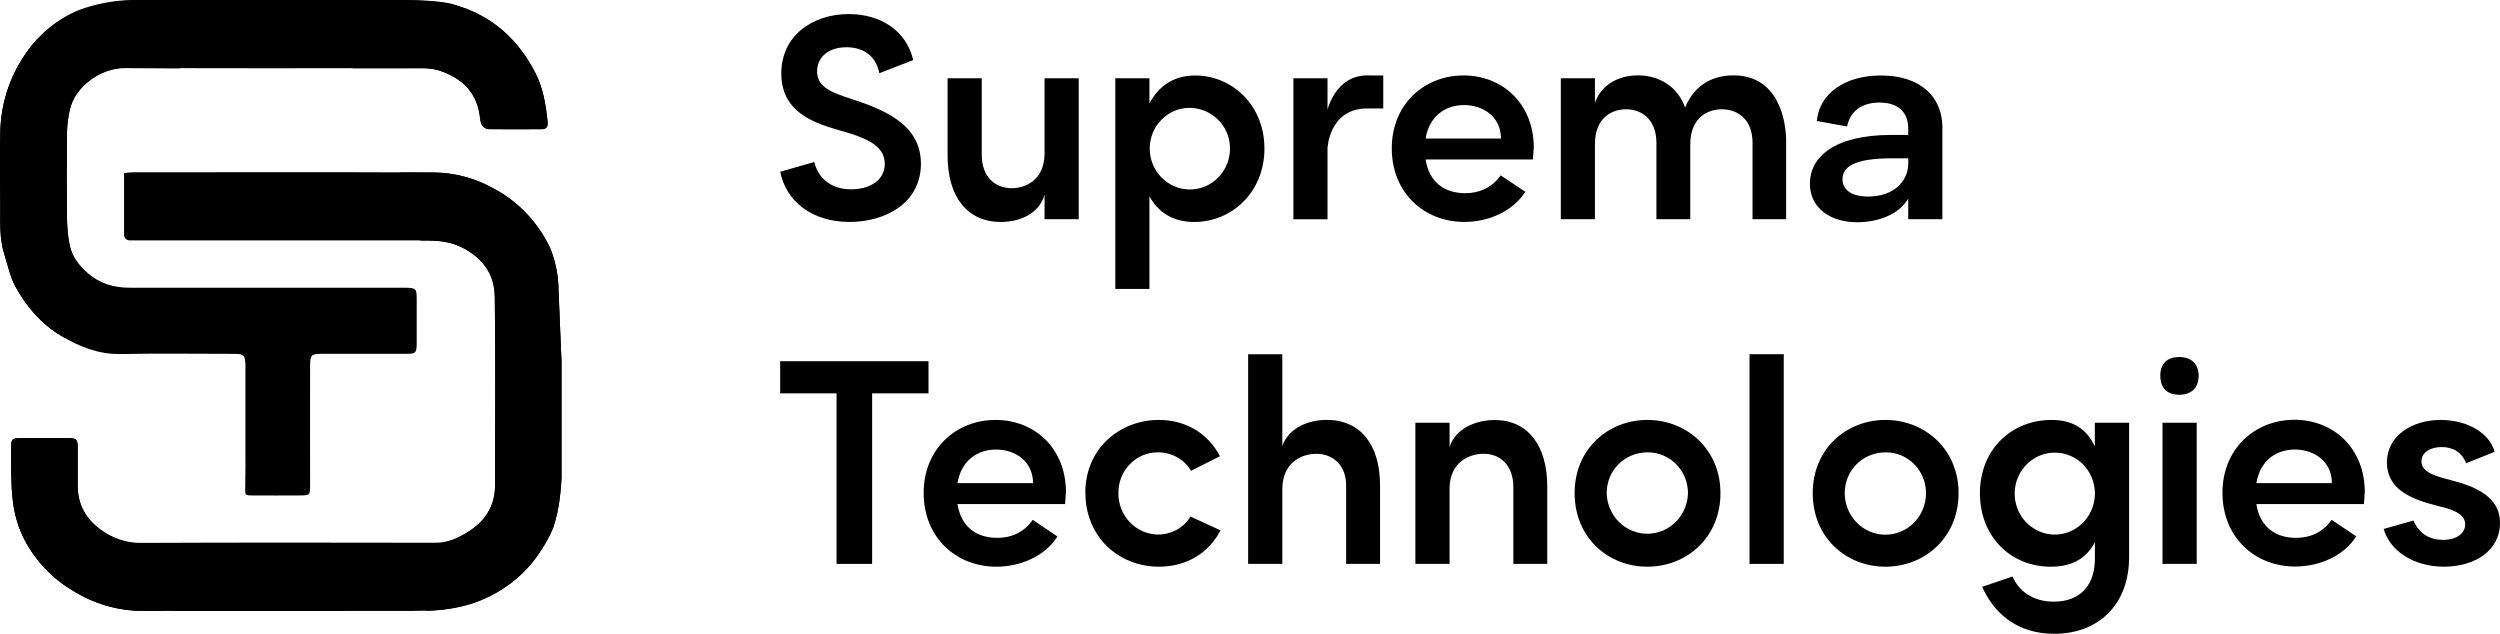
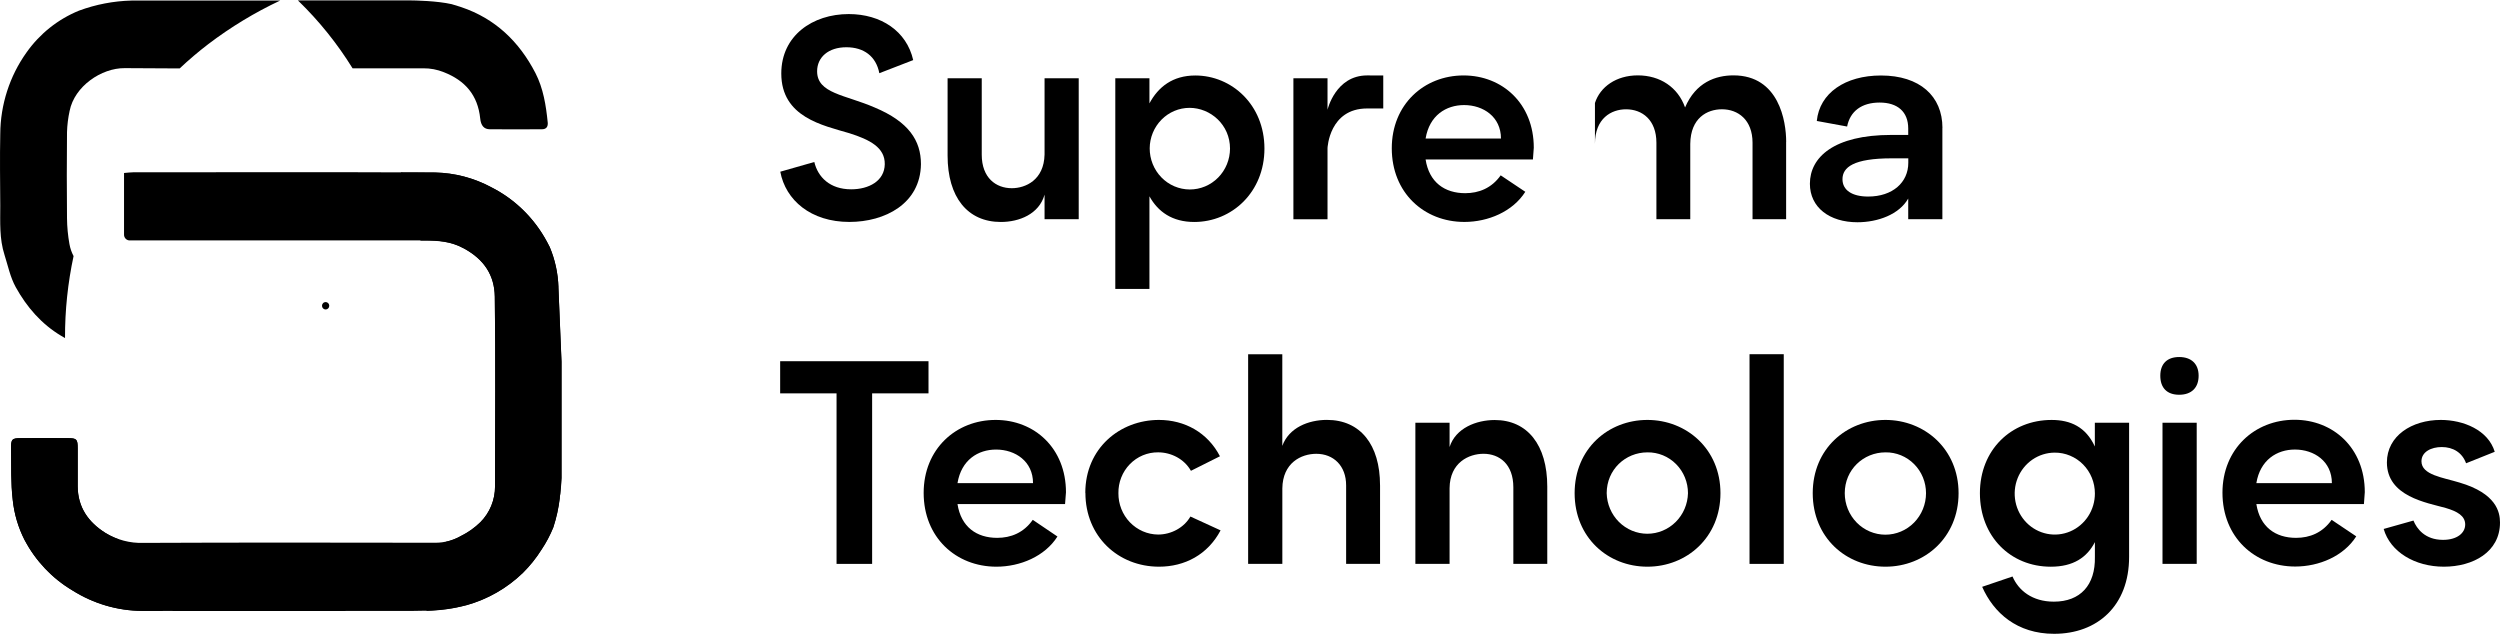
<svg xmlns="http://www.w3.org/2000/svg" width="142" height="36" viewBox="0 0 142 36" fill="none">
  <path d="M44.313 9.755L46.253 9.201C46.454 10.056 47.137 10.753 48.347 10.753C49.355 10.753 50.24 10.278 50.255 9.327C50.27 8.376 49.401 7.933 48.239 7.565C46.751 7.122 44.377 6.663 44.377 4.174C44.377 2.019 46.161 0.799 48.209 0.799C50.039 0.799 51.497 1.765 51.87 3.413L49.946 4.158C49.76 3.191 49.062 2.684 48.072 2.684C47.048 2.684 46.412 3.255 46.412 4.048C46.412 5.316 48.009 5.378 49.685 6.107C51.609 6.915 52.31 7.978 52.31 9.325C52.279 11.576 50.261 12.606 48.244 12.606C46.057 12.606 44.62 11.369 44.32 9.752" fill="black" />
  <path d="M61.271 4.446V12.45H59.331V11.055C59.021 12.164 57.889 12.608 56.849 12.608C54.957 12.608 53.823 11.204 53.823 8.836V4.446H55.763V8.787C55.763 10.102 56.57 10.69 57.47 10.69C58.245 10.69 59.3 10.23 59.331 8.774V4.446H61.271Z" fill="black" />
  <path d="M71.82 8.44C71.82 10.912 69.974 12.608 67.833 12.608C66.576 12.608 65.769 12.021 65.288 11.15V16.412H63.349V4.446H65.288V5.872C65.788 4.938 66.607 4.288 67.894 4.288C69.958 4.288 71.82 5.948 71.82 8.44ZM69.865 8.44C69.865 7.078 68.748 6.126 67.569 6.126C66.971 6.126 66.397 6.367 65.972 6.798C65.548 7.229 65.307 7.813 65.303 8.424C65.302 8.73 65.36 9.034 65.474 9.317C65.588 9.6 65.755 9.857 65.966 10.074C66.177 10.291 66.428 10.464 66.704 10.582C66.981 10.7 67.277 10.761 67.577 10.762C67.876 10.763 68.173 10.704 68.45 10.588C68.727 10.472 68.979 10.301 69.192 10.085C69.404 9.87 69.573 9.613 69.689 9.331C69.804 9.049 69.864 8.746 69.865 8.44Z" fill="black" />
  <path d="M78.569 4.288V6.161H77.653C75.497 6.161 75.403 8.412 75.403 8.412V12.453H73.465V4.446H75.403V6.234C75.403 6.234 75.853 4.284 77.653 4.284L78.569 4.288Z" fill="black" />
  <path d="M87.07 9.058H80.974C81.175 10.358 82.06 10.973 83.223 10.973C83.998 10.973 84.723 10.688 85.239 9.959L86.637 10.894C85.923 12.019 84.526 12.606 83.177 12.606C80.88 12.606 79.053 10.946 79.053 8.422C79.053 5.934 80.882 4.285 83.132 4.285C85.335 4.285 87.119 5.885 87.119 8.39L87.07 9.058ZM85.255 7.869C85.255 6.633 84.247 5.968 83.161 5.968C82.137 5.968 81.191 6.554 80.974 7.869H85.255Z" fill="black" />
-   <path d="M101.452 8.059V12.449H99.544V8.108C99.544 6.808 98.723 6.207 97.807 6.207C96.969 6.207 96.023 6.698 96.007 8.172V12.45H94.084V8.109C94.084 6.809 93.277 6.208 92.361 6.208C91.524 6.208 90.593 6.719 90.593 8.173V12.451H88.654V4.446H90.593V5.851C90.888 4.931 91.803 4.281 93.029 4.281C94.301 4.281 95.309 4.963 95.712 6.103C96.318 4.677 97.45 4.281 98.462 4.281C101.051 4.281 101.455 6.896 101.455 8.053" fill="black" />
+   <path d="M101.452 8.059V12.449H99.544V8.108C99.544 6.808 98.723 6.207 97.807 6.207C96.969 6.207 96.023 6.698 96.007 8.172V12.45H94.084V8.109C94.084 6.809 93.277 6.208 92.361 6.208C91.524 6.208 90.593 6.719 90.593 8.173V12.451V4.446H90.593V5.851C90.888 4.931 91.803 4.281 93.029 4.281C94.301 4.281 95.309 4.963 95.712 6.103C96.318 4.677 97.45 4.281 98.462 4.281C101.051 4.281 101.455 6.896 101.455 8.053" fill="black" />
  <path d="M110.327 7.266V12.449H108.387V11.277C107.876 12.179 106.665 12.624 105.501 12.624C103.919 12.624 102.802 11.784 102.802 10.437C102.802 8.931 104.168 7.664 107.426 7.664H108.387V7.298C108.387 6.347 107.782 5.825 106.762 5.825C105.743 5.825 105.086 6.317 104.916 7.187L103.194 6.871C103.349 5.286 104.808 4.288 106.84 4.288C109.043 4.288 110.331 5.46 110.331 7.266M108.391 9.248V8.993H107.46C105.273 8.993 104.653 9.503 104.653 10.181C104.653 10.8 105.195 11.164 106.11 11.164C107.507 11.164 108.391 10.356 108.391 9.249" fill="black" />
  <path d="M52.739 22.343H49.537V32.029H47.516V22.343H44.313V20.517H52.739V22.343Z" fill="black" />
  <path d="M60.495 28.632H54.386C54.588 29.934 55.474 30.55 56.64 30.55C57.417 30.55 58.143 30.264 58.661 29.527L60.063 30.474C59.348 31.601 57.949 32.188 56.596 32.188C54.295 32.188 52.464 30.525 52.464 27.996C52.464 25.504 54.297 23.852 56.551 23.852C58.759 23.852 60.547 25.455 60.547 27.965L60.495 28.632ZM58.676 27.441C58.676 26.202 57.666 25.535 56.578 25.535C55.552 25.535 54.604 26.123 54.386 27.441H58.676Z" fill="black" />
  <path d="M61.645 27.996C61.645 25.455 63.619 23.852 65.827 23.852C67.288 23.852 68.594 24.566 69.293 25.916L67.645 26.742C67.269 26.074 66.527 25.693 65.781 25.693C65.482 25.69 65.186 25.748 64.91 25.863C64.634 25.979 64.384 26.15 64.174 26.366C63.963 26.582 63.798 26.84 63.687 27.122C63.575 27.405 63.521 27.708 63.526 28.012C63.523 28.318 63.579 28.621 63.69 28.905C63.802 29.188 63.967 29.447 64.176 29.665C64.386 29.883 64.635 30.057 64.91 30.177C65.186 30.297 65.481 30.36 65.781 30.362C66.532 30.362 67.257 29.966 67.615 29.339L69.329 30.125C68.599 31.506 67.293 32.188 65.832 32.188C63.516 32.188 61.651 30.474 61.651 27.996" fill="black" />
  <path d="M78.387 27.567V32.029H76.46V27.567C76.46 26.456 75.745 25.776 74.765 25.776C73.91 25.776 72.853 26.288 72.837 27.745V32.029H70.894V20.121H72.835V25.326C73.211 24.294 74.313 23.85 75.37 23.85C77.266 23.85 78.386 25.257 78.386 27.56" fill="black" />
  <path d="M87.885 27.629V32.029H85.958V27.68C85.958 26.362 85.165 25.775 84.263 25.775C83.439 25.775 82.351 26.266 82.336 27.727V32.029H80.393V24.011H82.336V25.392C82.678 24.313 83.859 23.857 84.901 23.857C86.75 23.857 87.885 25.265 87.885 27.636" fill="black" />
  <path d="M89.439 28.012C89.439 25.487 91.352 23.852 93.572 23.852C95.792 23.852 97.722 25.504 97.722 28.012C97.722 30.521 95.81 32.188 93.572 32.188C91.334 32.188 89.439 30.536 89.439 28.012ZM95.877 28.012C95.877 27.705 95.818 27.401 95.702 27.118C95.586 26.834 95.416 26.577 95.202 26.362C94.988 26.146 94.734 25.976 94.455 25.861C94.176 25.747 93.878 25.69 93.577 25.694C92.317 25.694 91.26 26.678 91.26 28.012C91.274 28.628 91.524 29.214 91.955 29.645C92.386 30.075 92.966 30.317 93.569 30.317C94.172 30.317 94.751 30.075 95.183 29.645C95.614 29.214 95.863 28.628 95.877 28.012Z" fill="black" />
  <path d="M101.317 20.119H99.373V32.029H101.317V20.119Z" fill="black" />
  <path d="M102.963 28.012C102.963 25.487 104.875 23.852 107.095 23.852C109.316 23.852 111.247 25.504 111.247 28.012C111.247 30.521 109.334 32.188 107.095 32.188C104.856 32.188 102.963 30.536 102.963 28.012ZM109.398 28.012C109.398 27.705 109.339 27.401 109.223 27.118C109.107 26.834 108.937 26.577 108.723 26.362C108.509 26.146 108.255 25.976 107.976 25.861C107.697 25.747 107.399 25.69 107.098 25.694C105.839 25.694 104.782 26.678 104.782 28.012C104.782 28.638 105.026 29.237 105.458 29.68C105.891 30.122 106.478 30.37 107.09 30.37C107.702 30.37 108.289 30.122 108.722 29.68C109.155 29.237 109.398 28.638 109.398 28.012Z" fill="black" />
  <path d="M120.933 24.011V31.632C120.933 34.411 119.13 36 116.675 36C114.562 36 113.24 34.809 112.587 33.331L114.311 32.745C114.653 33.54 115.431 34.174 116.659 34.174C118.162 34.174 119.021 33.238 118.99 31.634V30.792C118.539 31.666 117.762 32.189 116.485 32.189C114.2 32.189 112.459 30.475 112.459 28.013C112.459 25.552 114.231 23.853 116.531 23.853C117.605 23.853 118.475 24.25 118.987 25.361V24.011H120.933ZM118.99 28.027C118.99 27.722 118.931 27.419 118.816 27.136C118.702 26.854 118.533 26.597 118.321 26.382C118.108 26.166 117.856 25.996 117.579 25.881C117.302 25.765 117.005 25.707 116.705 25.709C116.255 25.711 115.815 25.849 115.441 26.105C115.067 26.362 114.776 26.727 114.605 27.152C114.433 27.578 114.39 28.046 114.479 28.498C114.568 28.949 114.787 29.363 115.106 29.687C115.426 30.012 115.833 30.232 116.275 30.32C116.717 30.409 117.175 30.361 117.591 30.183C118.007 30.005 118.361 29.706 118.61 29.322C118.859 28.938 118.991 28.488 118.99 28.027Z" fill="black" />
  <path d="M122.705 21.342C122.705 20.66 123.095 20.279 123.778 20.279C124.462 20.279 124.882 20.663 124.882 21.342C124.882 22.021 124.477 22.422 123.778 22.422C123.08 22.422 122.705 22.025 122.705 21.342ZM122.83 24.011H124.773V32.029H122.83V24.011Z" fill="black" />
  <path d="M134.271 28.631H128.161C128.364 29.934 129.249 30.55 130.415 30.55C131.193 30.55 131.918 30.264 132.436 29.527L133.835 30.465C133.12 31.592 131.721 32.179 130.369 32.179C128.068 32.179 126.236 30.516 126.236 27.987C126.236 25.495 128.071 23.843 130.325 23.843C132.531 23.843 134.32 25.446 134.32 27.956L134.271 28.631ZM132.451 27.441C132.451 26.202 131.441 25.534 130.353 25.534C129.327 25.534 128.379 26.123 128.161 27.441H132.451Z" fill="black" />
  <path d="M135.39 30.045L137.084 29.568C137.271 30.029 137.738 30.664 138.763 30.664C139.556 30.664 140.023 30.281 140.023 29.791C140.023 29.301 139.572 29.045 138.919 28.854C137.847 28.552 135.576 28.203 135.576 26.265C135.576 24.757 136.991 23.852 138.639 23.852C139.914 23.852 141.328 24.423 141.701 25.662L140.073 26.314C139.855 25.71 139.342 25.392 138.689 25.392C138.098 25.392 137.539 25.662 137.539 26.202C137.539 26.98 138.767 27.123 139.7 27.409C141.799 28.028 142 29.092 142 29.679C142 31.363 140.461 32.188 138.813 32.188C137.165 32.188 135.767 31.348 135.393 30.045" fill="black" />
  <path d="M31.719 16.311C31.695 15.527 31.528 14.755 31.225 14.034C31.174 13.93 31.121 13.828 31.066 13.728C30.35 12.394 29.25 11.317 27.916 10.641C26.927 10.107 25.828 9.818 24.709 9.796C18.995 9.77 13.275 9.784 7.567 9.786C7.412 9.786 7.256 9.809 7.045 9.826C7.045 11.011 7.045 12.161 7.045 13.31C7.042 13.357 7.05 13.405 7.066 13.448C7.083 13.492 7.109 13.532 7.142 13.565C7.175 13.597 7.215 13.623 7.258 13.638C7.301 13.654 7.348 13.66 7.394 13.655C7.576 13.655 7.757 13.655 7.945 13.655H24.114C24.888 13.655 25.606 13.697 26.354 14.107C27.489 14.726 28.088 15.62 28.104 16.851C28.149 20.441 28.124 24.029 28.117 27.62C28.119 27.998 28.046 28.372 27.904 28.721C27.762 29.069 27.554 29.386 27.291 29.651C26.962 29.974 26.584 30.242 26.172 30.443C25.737 30.693 25.246 30.825 24.746 30.828C19.214 30.819 13.683 30.811 8.15 30.836C7.386 30.863 6.632 30.663 5.977 30.26C5.024 29.657 4.423 28.819 4.414 27.626C4.414 26.904 4.414 26.182 4.414 25.46C4.414 24.942 4.357 24.887 3.863 24.883C2.976 24.875 2.087 24.875 1.198 24.883C0.676 24.883 0.621 24.939 0.631 25.505C0.647 26.469 0.612 27.43 0.726 28.397C0.808 29.189 1.034 29.959 1.393 30.666C2.023 31.859 2.963 32.852 4.111 33.534C5.302 34.287 6.674 34.691 8.076 34.7C13.204 34.716 18.334 34.7 23.461 34.7C24.48 34.7 25.478 34.648 26.492 34.37C27.689 34.037 28.788 33.409 29.691 32.54C30.094 32.142 30.45 31.697 30.753 31.215C31.02 30.818 31.245 30.393 31.425 29.948C31.601 29.411 31.724 28.857 31.792 28.294C31.792 28.285 31.792 28.273 31.792 28.263C31.795 28.195 31.805 28.126 31.819 28.059C31.855 27.74 31.877 27.432 31.891 27.147V20.533L31.716 16.318V16.291" fill="black" />
-   <path d="M3.471 19.072C4.512 19.694 5.6 20.133 6.854 20.109C9.012 20.069 11.172 20.097 13.328 20.099C13.842 20.099 13.915 20.178 13.94 20.699C13.947 20.823 13.94 20.947 13.94 21.071C13.94 22.515 13.94 23.958 13.94 25.402C13.94 26.165 13.948 26.928 13.93 27.691C13.919 28.113 13.903 28.137 14.312 28.141C15.201 28.151 16.088 28.141 16.976 28.141C17.629 28.141 17.616 28.141 17.614 27.459C17.608 25.232 17.608 23.005 17.614 20.776C17.614 20.167 17.691 20.097 18.269 20.097C19.863 20.097 21.458 20.097 23.052 20.097C23.628 20.097 23.666 20.053 23.669 19.459C23.669 18.656 23.669 17.851 23.669 17.046C23.669 16.376 23.643 16.355 22.987 16.342H22.563C17.498 16.342 12.431 16.342 7.363 16.342C6.466 16.342 5.676 16.113 4.987 15.514C4.469 15.063 4.064 14.529 3.938 13.841C3.851 13.359 3.805 12.869 3.801 12.379C3.784 10.749 3.784 9.12 3.801 7.491C3.812 7.083 3.862 6.678 3.949 6.28C4.225 4.886 5.747 3.843 7.078 3.853C12.726 3.894 18.375 3.872 24.034 3.867C24.432 3.865 24.827 3.94 25.198 4.088C26.404 4.564 27.127 5.383 27.265 6.72C27.303 7.117 27.478 7.327 27.805 7.331C28.794 7.342 29.783 7.331 30.772 7.331C31.037 7.331 31.122 7.163 31.1 6.94C31.002 5.967 30.849 4.997 30.4 4.125C29.472 2.328 28.105 1.029 26.193 0.386C26.167 0.379 26.137 0.369 26.102 0.356C25.952 0.307 25.799 0.263 25.646 0.215C24.819 0.03 23.637 0.003 23.183 0H8.855C8.756 0 8.65 0 8.538 0H7.454C6.438 0.027 5.433 0.22 4.477 0.571C3.282 1.068 2.25 1.903 1.503 2.978C0.546 4.322 0.026 5.938 0.015 7.6C-0.014 8.96 0.007 10.321 0.015 11.681C0.015 12.618 -0.04 13.557 0.256 14.477C0.453 15.092 0.578 15.735 0.892 16.307C1.523 17.447 2.357 18.408 3.473 19.074" fill="black" />
  <path d="M6.755 30.639C6.481 30.547 6.22 30.422 5.975 30.267C5.022 29.664 4.421 28.826 4.411 27.633C4.411 26.911 4.411 26.189 4.411 25.467C4.411 24.949 4.355 24.894 3.86 24.889C2.972 24.882 2.084 24.882 1.195 24.889C0.672 24.889 0.617 24.945 0.627 25.512C0.643 26.476 0.608 27.436 0.722 28.404C0.806 29.194 1.034 29.96 1.393 30.664C2.023 31.858 2.963 32.851 4.111 33.532C5.303 34.286 6.674 34.69 8.076 34.699H9.266C8.335 33.407 7.493 32.049 6.749 30.636" fill="black" />
  <path d="M4.179 14.546C4.066 14.332 3.986 14.1 3.944 13.86C3.857 13.377 3.811 12.888 3.806 12.397C3.79 10.768 3.79 9.138 3.806 7.508C3.818 7.101 3.868 6.696 3.955 6.298C4.23 4.905 5.753 3.86 7.084 3.87C8.123 3.879 9.164 3.884 10.205 3.887C10.723 3.399 11.265 2.938 11.829 2.507C13.102 1.539 14.47 0.71 15.912 0.032H8.868C8.768 0.032 8.662 0.032 8.551 0.032H7.467C6.451 0.058 5.445 0.251 4.489 0.604C3.293 1.091 2.256 1.916 1.503 2.984C0.547 4.325 0.027 5.939 0.015 7.598C-0.014 8.958 0.007 10.32 0.015 11.68C0.015 12.618 -0.04 13.557 0.256 14.477C0.453 15.092 0.578 15.736 0.892 16.307C1.523 17.447 2.357 18.408 3.473 19.074L3.693 19.202C3.688 17.636 3.851 16.075 4.179 14.546Z" fill="black" />
  <path d="M18.496 17.579C18.55 17.579 18.603 17.556 18.642 17.517C18.681 17.477 18.702 17.424 18.702 17.368C18.702 17.312 18.681 17.258 18.642 17.219C18.603 17.179 18.55 17.157 18.496 17.157C18.441 17.157 18.388 17.179 18.35 17.219C18.311 17.258 18.289 17.312 18.289 17.368C18.289 17.424 18.311 17.477 18.35 17.517C18.388 17.556 18.441 17.579 18.496 17.579Z" fill="black" />
  <path d="M31.72 16.343C31.719 16.334 31.719 16.326 31.72 16.317C31.696 15.533 31.529 14.761 31.227 14.04C31.176 13.937 31.122 13.836 31.067 13.734C30.35 12.401 29.251 11.324 27.918 10.646C26.928 10.114 25.829 9.824 24.711 9.802L22.77 9.794C23.202 11.06 23.567 12.359 23.885 13.665H24.116C24.89 13.665 25.608 13.709 26.355 14.117C27.491 14.736 28.09 15.63 28.105 16.863C28.152 20.451 28.126 24.04 28.119 27.632C28.12 28.009 28.048 28.383 27.906 28.732C27.764 29.08 27.555 29.396 27.292 29.661C26.963 29.984 26.585 30.252 26.174 30.455C25.91 30.602 25.627 30.71 25.333 30.777C25.084 32.117 24.708 33.43 24.212 34.696C24.983 34.681 25.75 34.574 26.497 34.377C27.695 34.045 28.793 33.417 29.696 32.547C30.099 32.149 30.455 31.705 30.759 31.223C31.025 30.826 31.25 30.401 31.431 29.957C31.607 29.419 31.729 28.864 31.797 28.302C31.797 28.292 31.797 28.282 31.797 28.271C31.801 28.202 31.81 28.134 31.825 28.067C31.861 27.748 31.883 27.439 31.896 27.155V20.558L31.72 16.343Z" fill="black" />
  <path d="M31.111 6.962C31.014 5.991 30.861 5.021 30.412 4.148C29.483 2.35 28.116 1.051 26.204 0.407C26.173 0.4 26.143 0.39 26.113 0.377C25.963 0.329 25.81 0.284 25.657 0.237C24.831 0.051 23.649 0.025 23.194 0.021H16.919L16.96 0.062C18.132 1.201 19.162 2.483 20.026 3.88C21.366 3.88 22.706 3.88 24.046 3.88C24.444 3.876 24.839 3.951 25.21 4.101C26.415 4.575 27.138 5.396 27.276 6.731C27.315 7.13 27.49 7.339 27.816 7.342C28.805 7.355 29.794 7.342 30.784 7.342C31.048 7.342 31.133 7.175 31.111 6.95" fill="black" />
</svg>